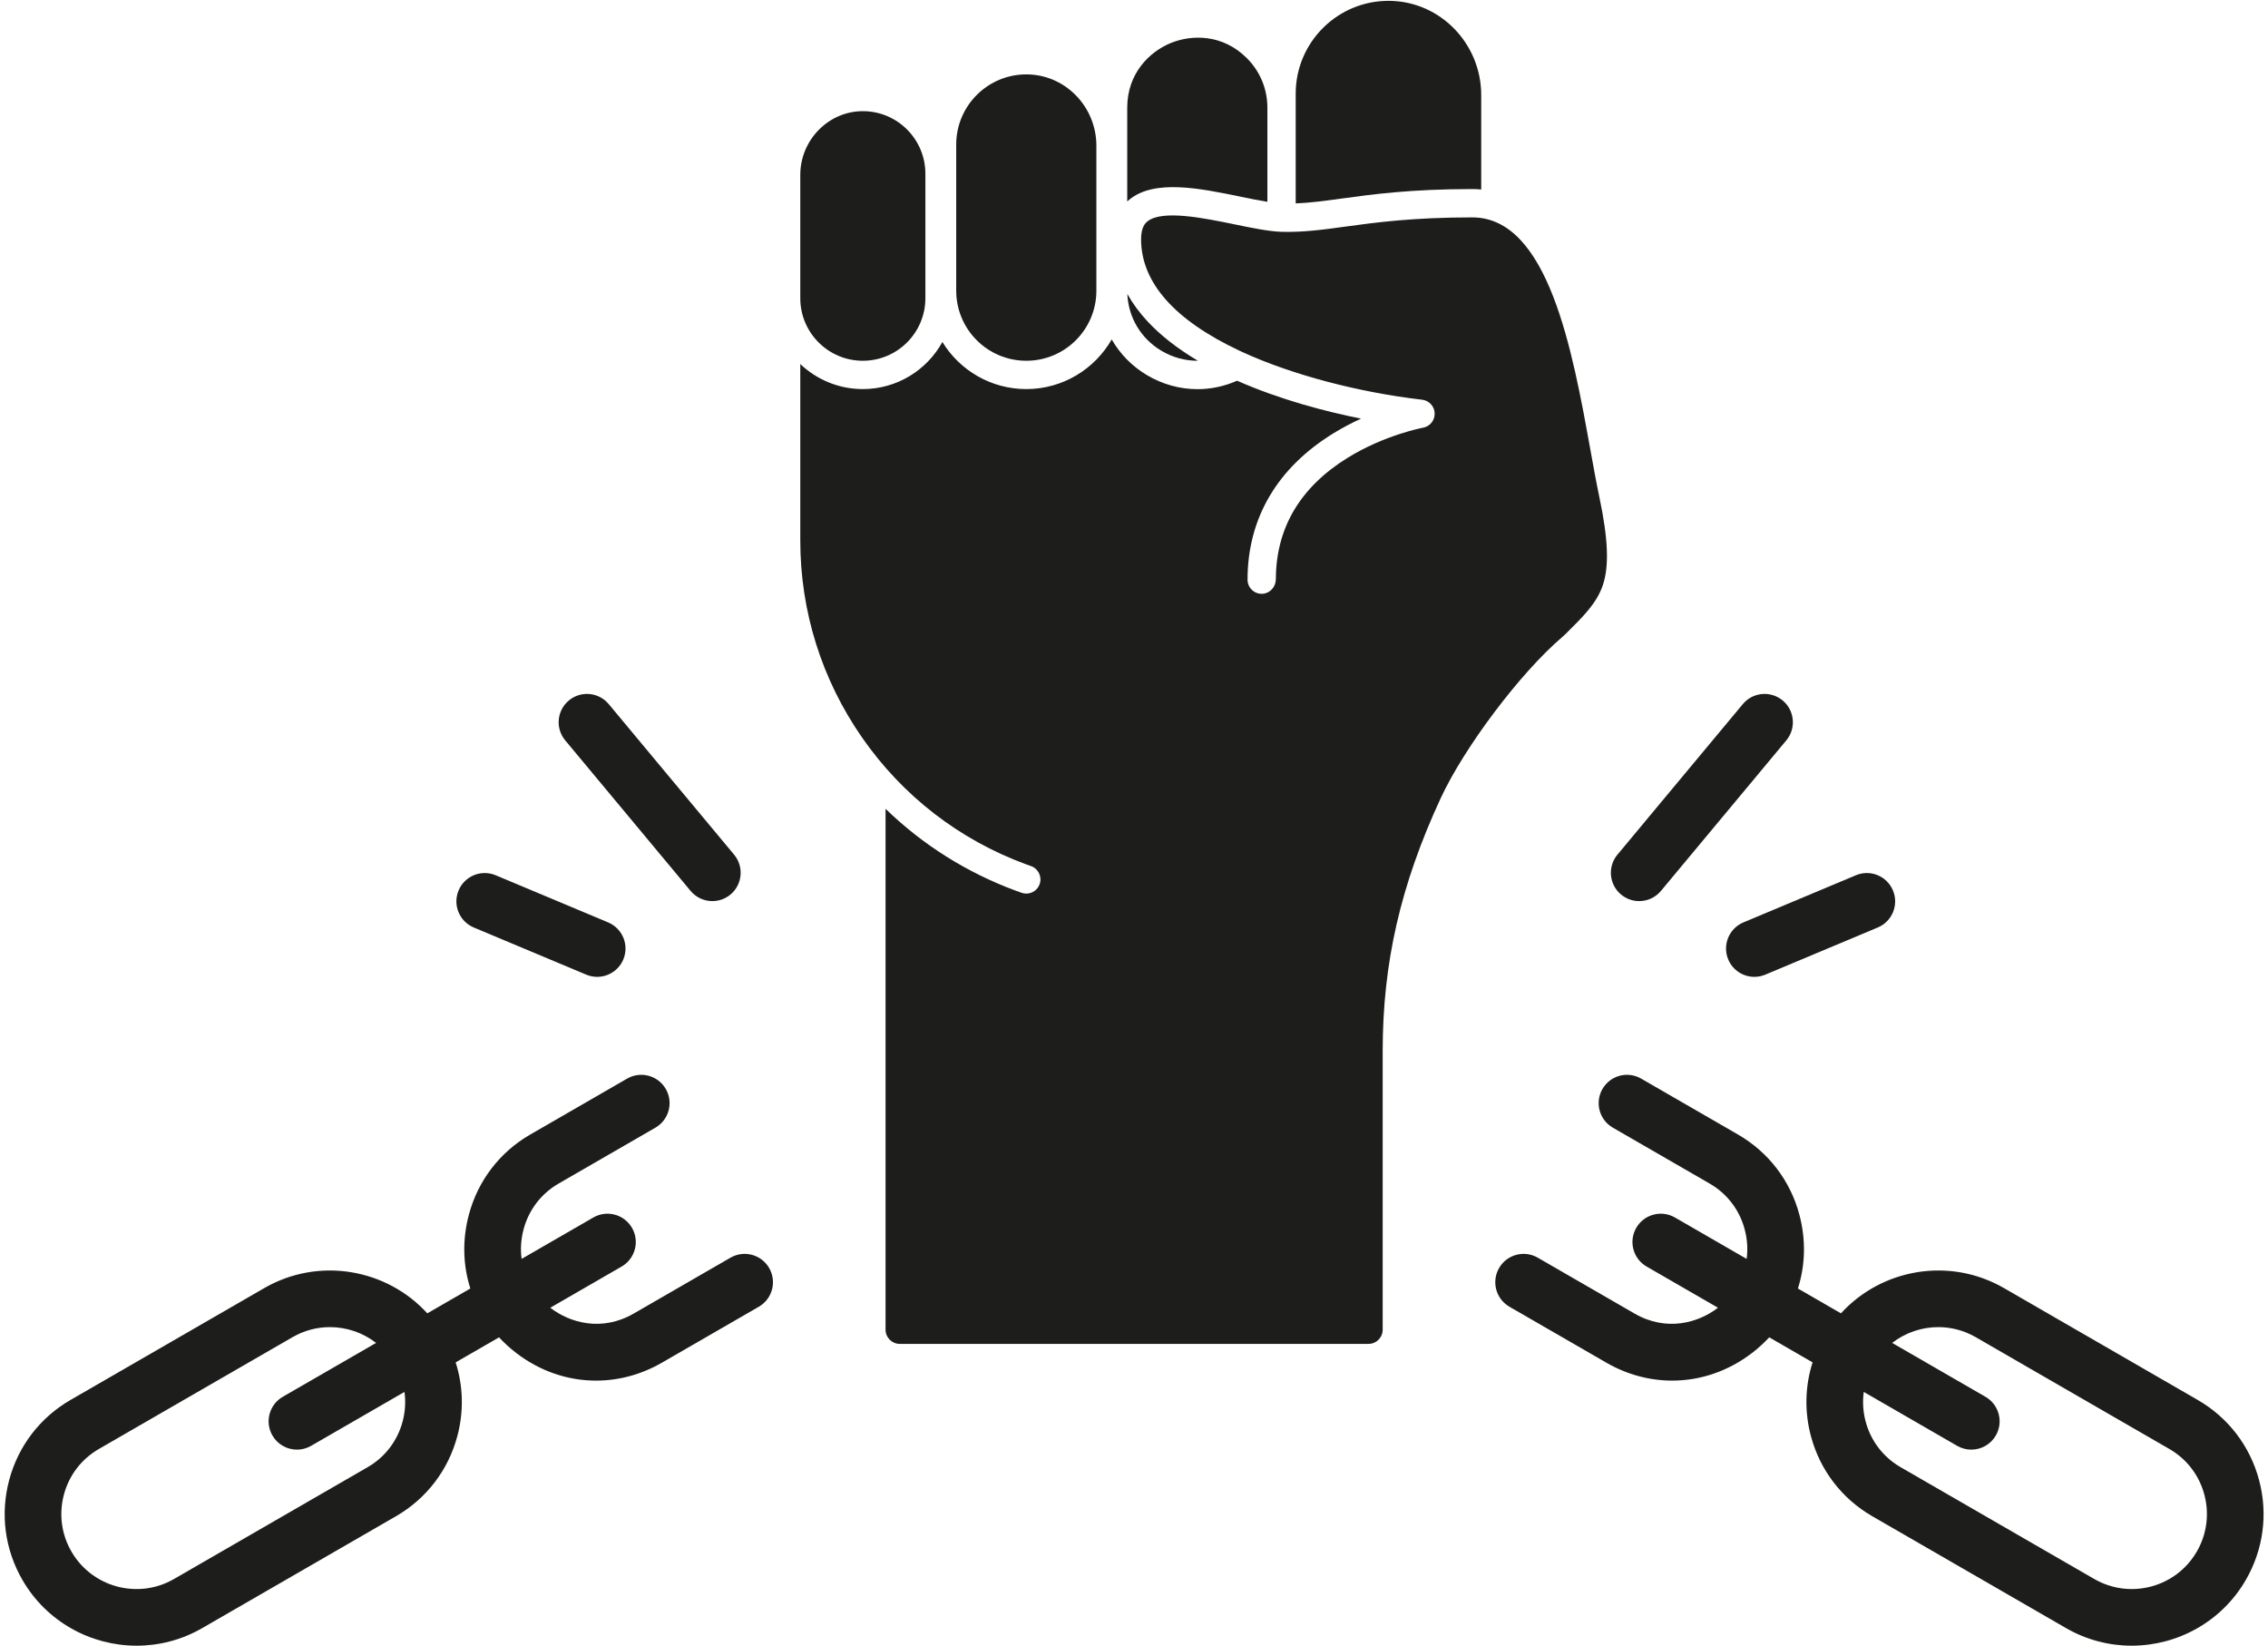
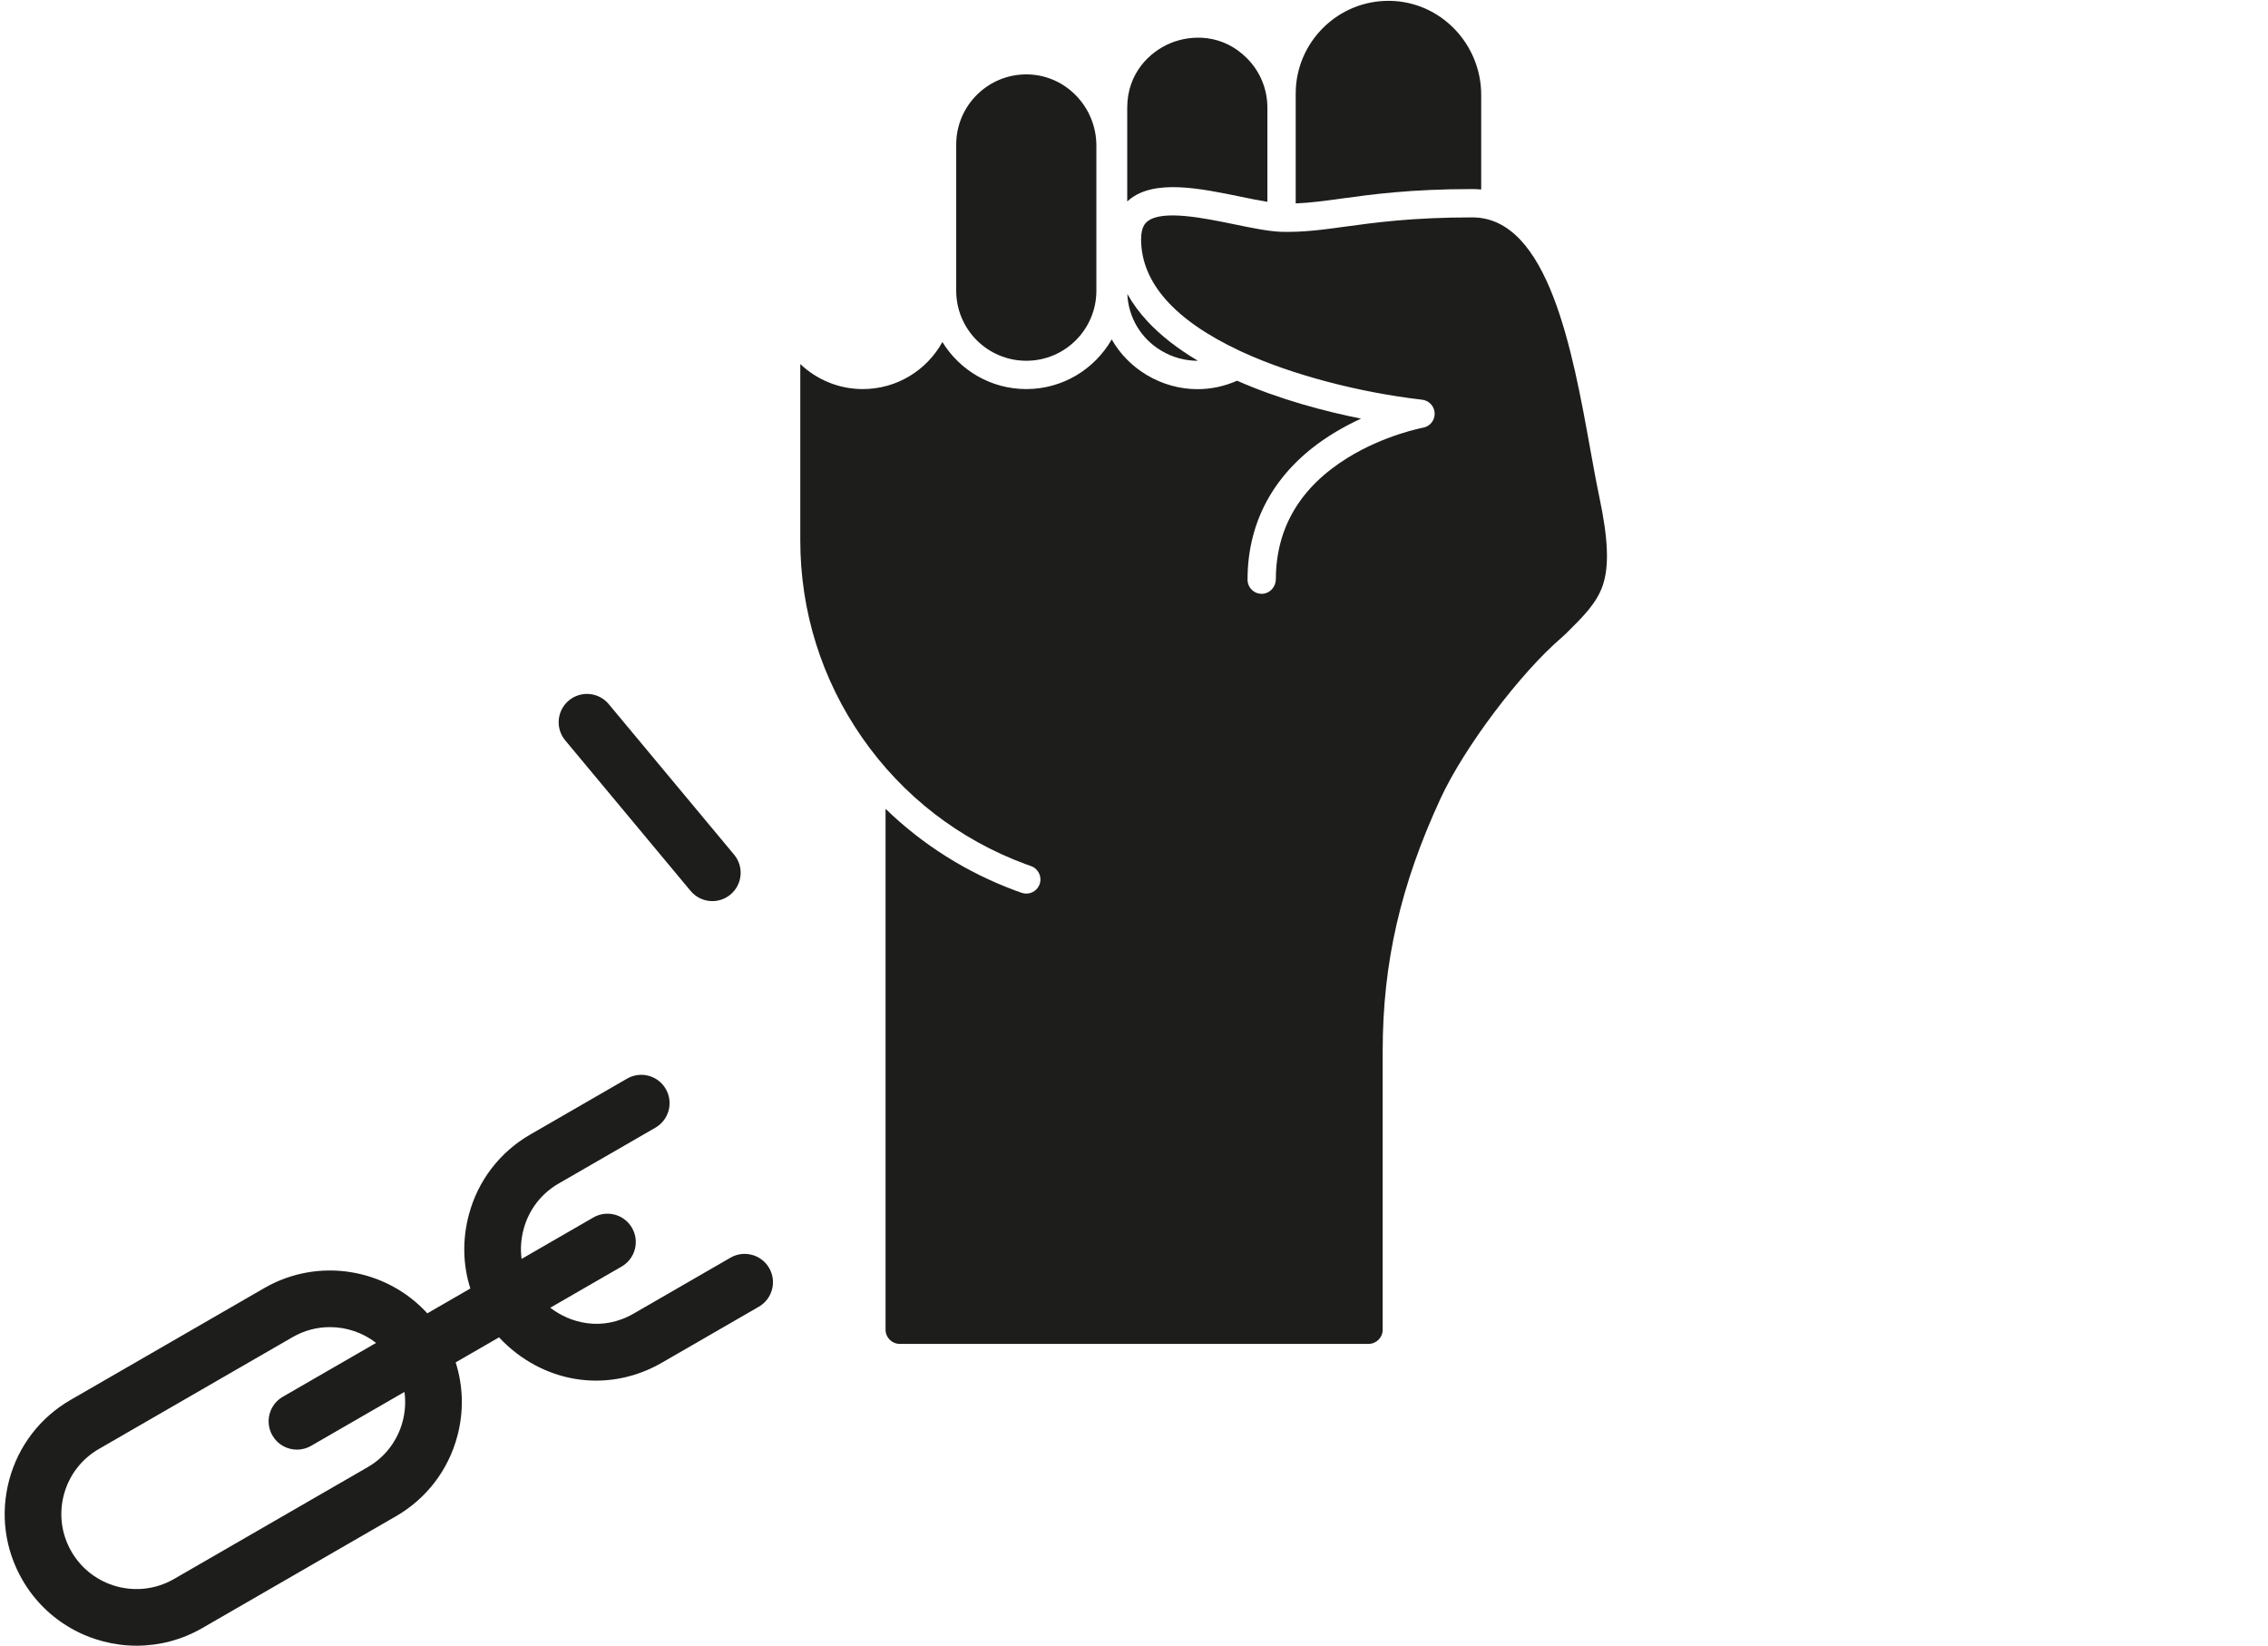
<svg xmlns="http://www.w3.org/2000/svg" height="670.2" preserveAspectRatio="xMidYMid meet" version="1.0" viewBox="38.0 164.7 923.9 670.2" width="923.9" zoomAndPan="magnify">
  <g fill="#1D1D1B" id="change1_1">
    <path d="M335.578,676.925l-39.444,22.769c-12.988,7.499-25.983,3.746-33.815-2.264 c-0.049-0.038-0.098-0.079-0.148-0.117l29.06-16.775c5.517-3.185,7.408-10.239,4.223-15.756 c-3.185-5.517-10.239-7.407-15.756-4.223l-29.213,16.864c-0.516-3.737-0.335-7.799,0.822-12.118 c2.114-7.888,7.174-14.482,14.246-18.564l39.444-22.769c5.517-3.185,7.408-10.239,4.223-15.756 c-3.185-5.517-10.239-7.407-15.756-4.223l-39.444,22.769c-12.41,7.163-21.287,18.731-24.996,32.572 c-2.758,10.293-2.452,20.656,0.577,30.144l-17.527,10.118c-16.61-18.188-44.243-23.087-66.433-10.279l-78.887,45.538 c-12.412,7.165-21.29,18.735-24.999,32.578c-3.709,13.843-1.805,28.302,5.361,40.712c9.927,17.191,27.994,26.81,46.55,26.81 c9.093,0,18.306-2.312,26.73-7.175l78.887-45.538c0,0,0,0,0,0c12.412-7.165,21.29-18.735,25-32.578 c2.692-10.048,2.424-20.42-0.664-30.098l17.665-10.197c2.112,2.273,4.44,4.405,6.99,6.362c9.743,7.477,21.097,11.265,32.541,11.265 c9.153,0,18.364-2.424,26.852-7.324l39.444-22.769c5.517-3.185,7.408-10.239,4.223-15.756 C348.149,675.631,341.094,673.741,335.578,676.925z M202,743.695c-2.114,7.891-7.175,14.486-14.25,18.569l-78.887,45.538 c-14.601,8.428-33.339,3.408-41.77-11.192c-4.085-7.074-5.17-15.316-3.056-23.206c2.114-7.891,7.175-14.486,14.25-18.569 l78.887-45.538c4.803-2.772,10.053-4.089,15.236-4.089c6.763,0,13.407,2.252,18.802,6.431l-38.017,21.945 c-5.517,3.185-7.408,10.239-4.223,15.756c2.137,3.701,6.013,5.769,10,5.769c1.956,0,3.94-0.498,5.756-1.547l38.04-21.959 C203.318,735.592,203.073,739.688,202,743.695z" />
-     <path d="M958.246,767.433c-3.709-13.843-12.587-25.413-24.999-32.578l-78.887-45.538 c-22.19-12.809-49.822-7.909-66.432,10.278L770.4,689.478c3.029-9.488,3.336-19.851,0.577-30.143 c-3.709-13.841-12.586-25.409-24.996-32.572l-39.444-22.769c-5.517-3.185-12.571-1.295-15.756,4.223 c-3.185,5.517-1.294,12.571,4.223,15.756l39.444,22.769c7.073,4.083,12.133,10.676,14.246,18.564 c1.158,4.319,1.339,8.38,0.823,12.117l-29.213-16.863c-5.517-3.185-12.571-1.294-15.756,4.223 c-3.185,5.517-1.294,12.571,4.223,15.756l29.06,16.775c-0.05,0.039-0.099,0.079-0.148,0.117c-7.832,6.01-20.827,9.761-33.815,2.263 l-39.444-22.769c-5.517-3.185-12.572-1.294-15.756,4.223c-3.185,5.517-1.294,12.571,4.223,15.756l39.444,22.769 c8.489,4.9,17.698,7.324,26.853,7.324c11.443-0.001,22.799-3.789,32.54-11.265c2.55-1.957,4.878-4.089,6.99-6.362l17.665,10.197 c-3.088,9.678-3.356,20.05-0.664,30.098c3.709,13.843,12.588,25.413,25,32.577l78.887,45.539c8.426,4.864,17.636,7.175,26.73,7.175 c18.555-0.001,36.625-9.621,46.551-26.81C960.051,795.735,961.955,781.276,958.246,767.433z M932.908,796.61 c-5.659,9.799-15.957,15.283-26.534,15.281c-5.183,0-10.435-1.317-15.236-4.089l-78.887-45.539 c-7.075-4.084-12.136-10.678-14.25-18.569c-1.074-4.006-1.318-8.102-0.768-12.091l38.04,21.959 c1.816,1.049,3.799,1.547,5.756,1.547c3.986,0,7.864-2.069,10-5.769c3.185-5.517,1.294-12.571-4.223-15.756l-38.017-21.946 c5.395-4.179,12.039-6.431,18.802-6.431c5.183,0,10.435,1.318,15.236,4.089l78.887,45.538c7.074,4.084,12.135,10.679,14.25,18.569 C938.077,781.294,936.992,789.536,932.908,796.61z" />
-     <path d="M698.365,529.028c2.156,1.796,4.773,2.672,7.376,2.672c3.306,0,6.588-1.414,8.869-4.153l51.07-61.312 c4.077-4.895,3.414-12.168-1.481-16.245c-4.894-4.077-12.167-3.414-16.244,1.48l-51.07,61.313 C692.807,517.678,693.47,524.951,698.365,529.028z" />
-     <path d="M742.02,555.475c1.852,4.418,6.134,7.078,10.643,7.078c1.486,0,2.997-0.289,4.454-0.899l45.82-19.206 c5.875-2.463,8.641-9.222,6.179-15.097c-2.463-5.875-9.222-8.641-15.097-6.179l-45.82,19.206 C742.323,542.841,739.557,549.6,742.02,555.475z" />
    <path d="M319.321,527.548c2.281,2.739,5.563,4.153,8.869,4.153c2.602,0,5.22-0.877,7.376-2.672 c4.895-4.077,5.557-11.35,1.48-16.245l-51.07-61.313c-4.077-4.894-11.35-5.557-16.245-1.48c-4.895,4.077-5.557,11.35-1.48,16.245 L319.321,527.548z" />
-     <path d="M230.994,542.447l45.82,19.206c1.457,0.611,2.968,0.899,4.454,0.899c4.508,0,8.791-2.66,10.643-7.078 c2.463-5.875-0.304-12.634-6.179-15.097l-45.82-19.206c-5.875-2.461-12.634,0.304-15.097,6.179 C222.352,533.225,225.119,539.984,230.994,542.447z" />
-     <path d="M389.488,311.63h0.006c14.043,0,25.474-11.425,25.474-25.474v-50.711c0-13.906-11.199-25.241-25.046-25.47 c-14.25-0.236-25.913,11.682-25.913,25.934v50.242C364.009,300.222,375.416,311.63,389.488,311.63z" />
    <path d="M456.071,311.63h0.012c15.763,0,28.542-12.779,28.542-28.542v-59.074c0-15.631-12.369-28.723-27.997-29.015 c-15.993-0.3-29.098,12.623-29.098,28.543v59.547C427.529,298.851,440.308,311.63,456.071,311.63z" />
    <path d="M511.004,307.495c4.666,2.797,9.833,4.17,14.995,4.141c-8.305-4.919-15.185-10.289-20.537-16.039 c-3.328-3.581-6.067-7.313-8.23-11.177C497.664,293.976,502.74,302.535,511.004,307.495z" />
    <path d="M543.295,244.787c3.899,0.807,7.665,1.58,10.992,2.111v-38.335c0-7.624-2.97-14.793-8.362-20.18 c-9.908-9.908-22.579-9.649-31.131-6.107c-8.512,3.53-17.602,12.284-17.602,26.287v38.196c0.283-0.265,0.571-0.519,0.877-0.767 C508.311,237.584,526.898,241.414,543.295,244.787z" />
    <path d="M637.768,241.702c1.223,0,2.434,0.063,3.622,0.179v-38.483c0-20.735-16.468-38.037-37.201-38.35 c-21.102-0.318-38.367,16.752-38.367,37.777v44.719c5.917-0.231,11.748-1.027,18.686-1.978 C597.068,243.847,612.703,241.702,637.768,241.702z" />
    <path d="M674.175,424.35c0.607-0.52,1.2-1.058,1.766-1.621c6.76-6.722,12.53-12.267,15.035-19.821 c2.572-7.751,2.134-18.715-1.413-35.549c-1.257-5.969-2.48-12.723-3.772-19.874c-7.186-39.777-17.031-94.248-48.024-94.248 c-24.28,0-39.483,2.082-51.692,3.754c-9.193,1.263-17.14,2.347-26.01,2.122c-0.006,0-0.006,0-0.012,0h-0.156 c-0.029,0-0.058-0.006-0.087-0.006c-5.242-0.219-11.852-1.58-18.842-3.022c-12.492-2.572-29.597-6.096-35.59-1.176 c-0.634,0.525-2.584,2.122-2.543,7.376c0.127,17.555,13.599,32.775,40.042,45.227c0.381,0.179,0.773,0.358,1.159,0.536 c0.11,0.046,0.219,0.098,0.329,0.15c19.914,9.112,47.032,16.298,72.961,19.297c2.843,0.329,5.018,2.688,5.104,5.548 c0.092,2.861-1.932,5.352-4.746,5.854c-0.144,0.029-15.566,2.912-30.641,12.215c-19.379,11.96-29.234,28.598-29.303,49.448 c-0.01,3.071-2.292,5.761-5.356,5.973c-3.376,0.234-6.179-2.427-6.179-5.753c0-24.989,12.14-45.63,35.105-59.679 c3.777-2.313,7.549-4.262,11.137-5.9c-14.701-2.941-33.052-7.751-50.504-15.445c-5.167,2.295-10.646,3.443-16.131,3.443 c-7.146,0-14.297-1.944-20.745-5.813c-6.033-3.622-10.86-8.61-14.193-14.447c-6.915,12.071-19.914,20.226-34.794,20.226h-0.006 c-14.441,0-27.118-7.676-34.177-19.164c-6.309,11.419-18.467,19.164-32.406,19.164h-0.006c-9.868,0-18.836-3.887-25.48-10.196 v71.814c0,28.876,8.72,56.663,25.209,80.361c16.494,23.703,39.523,41.518,66.594,51.513c1.321,0.484,2.065,0.738,2.105,0.755 c3.016,1.015,4.637,4.285,3.628,7.301c-0.813,2.411-3.057,3.928-5.467,3.928c-0.611,0-1.228-0.092-1.834-0.3 c0,0-0.859-0.288-2.428-0.865c-20.018-7.394-37.994-18.738-53.07-33.363v212.153c0,3.185,2.582,5.767,5.767,5.767h190.976 c3.185,0,5.767-2.582,5.767-5.767v-113.47c0-35.918,7.278-67.667,23.599-102.939C634.52,468.989,657.284,438.825,674.175,424.35z" />
  </g>
</svg>